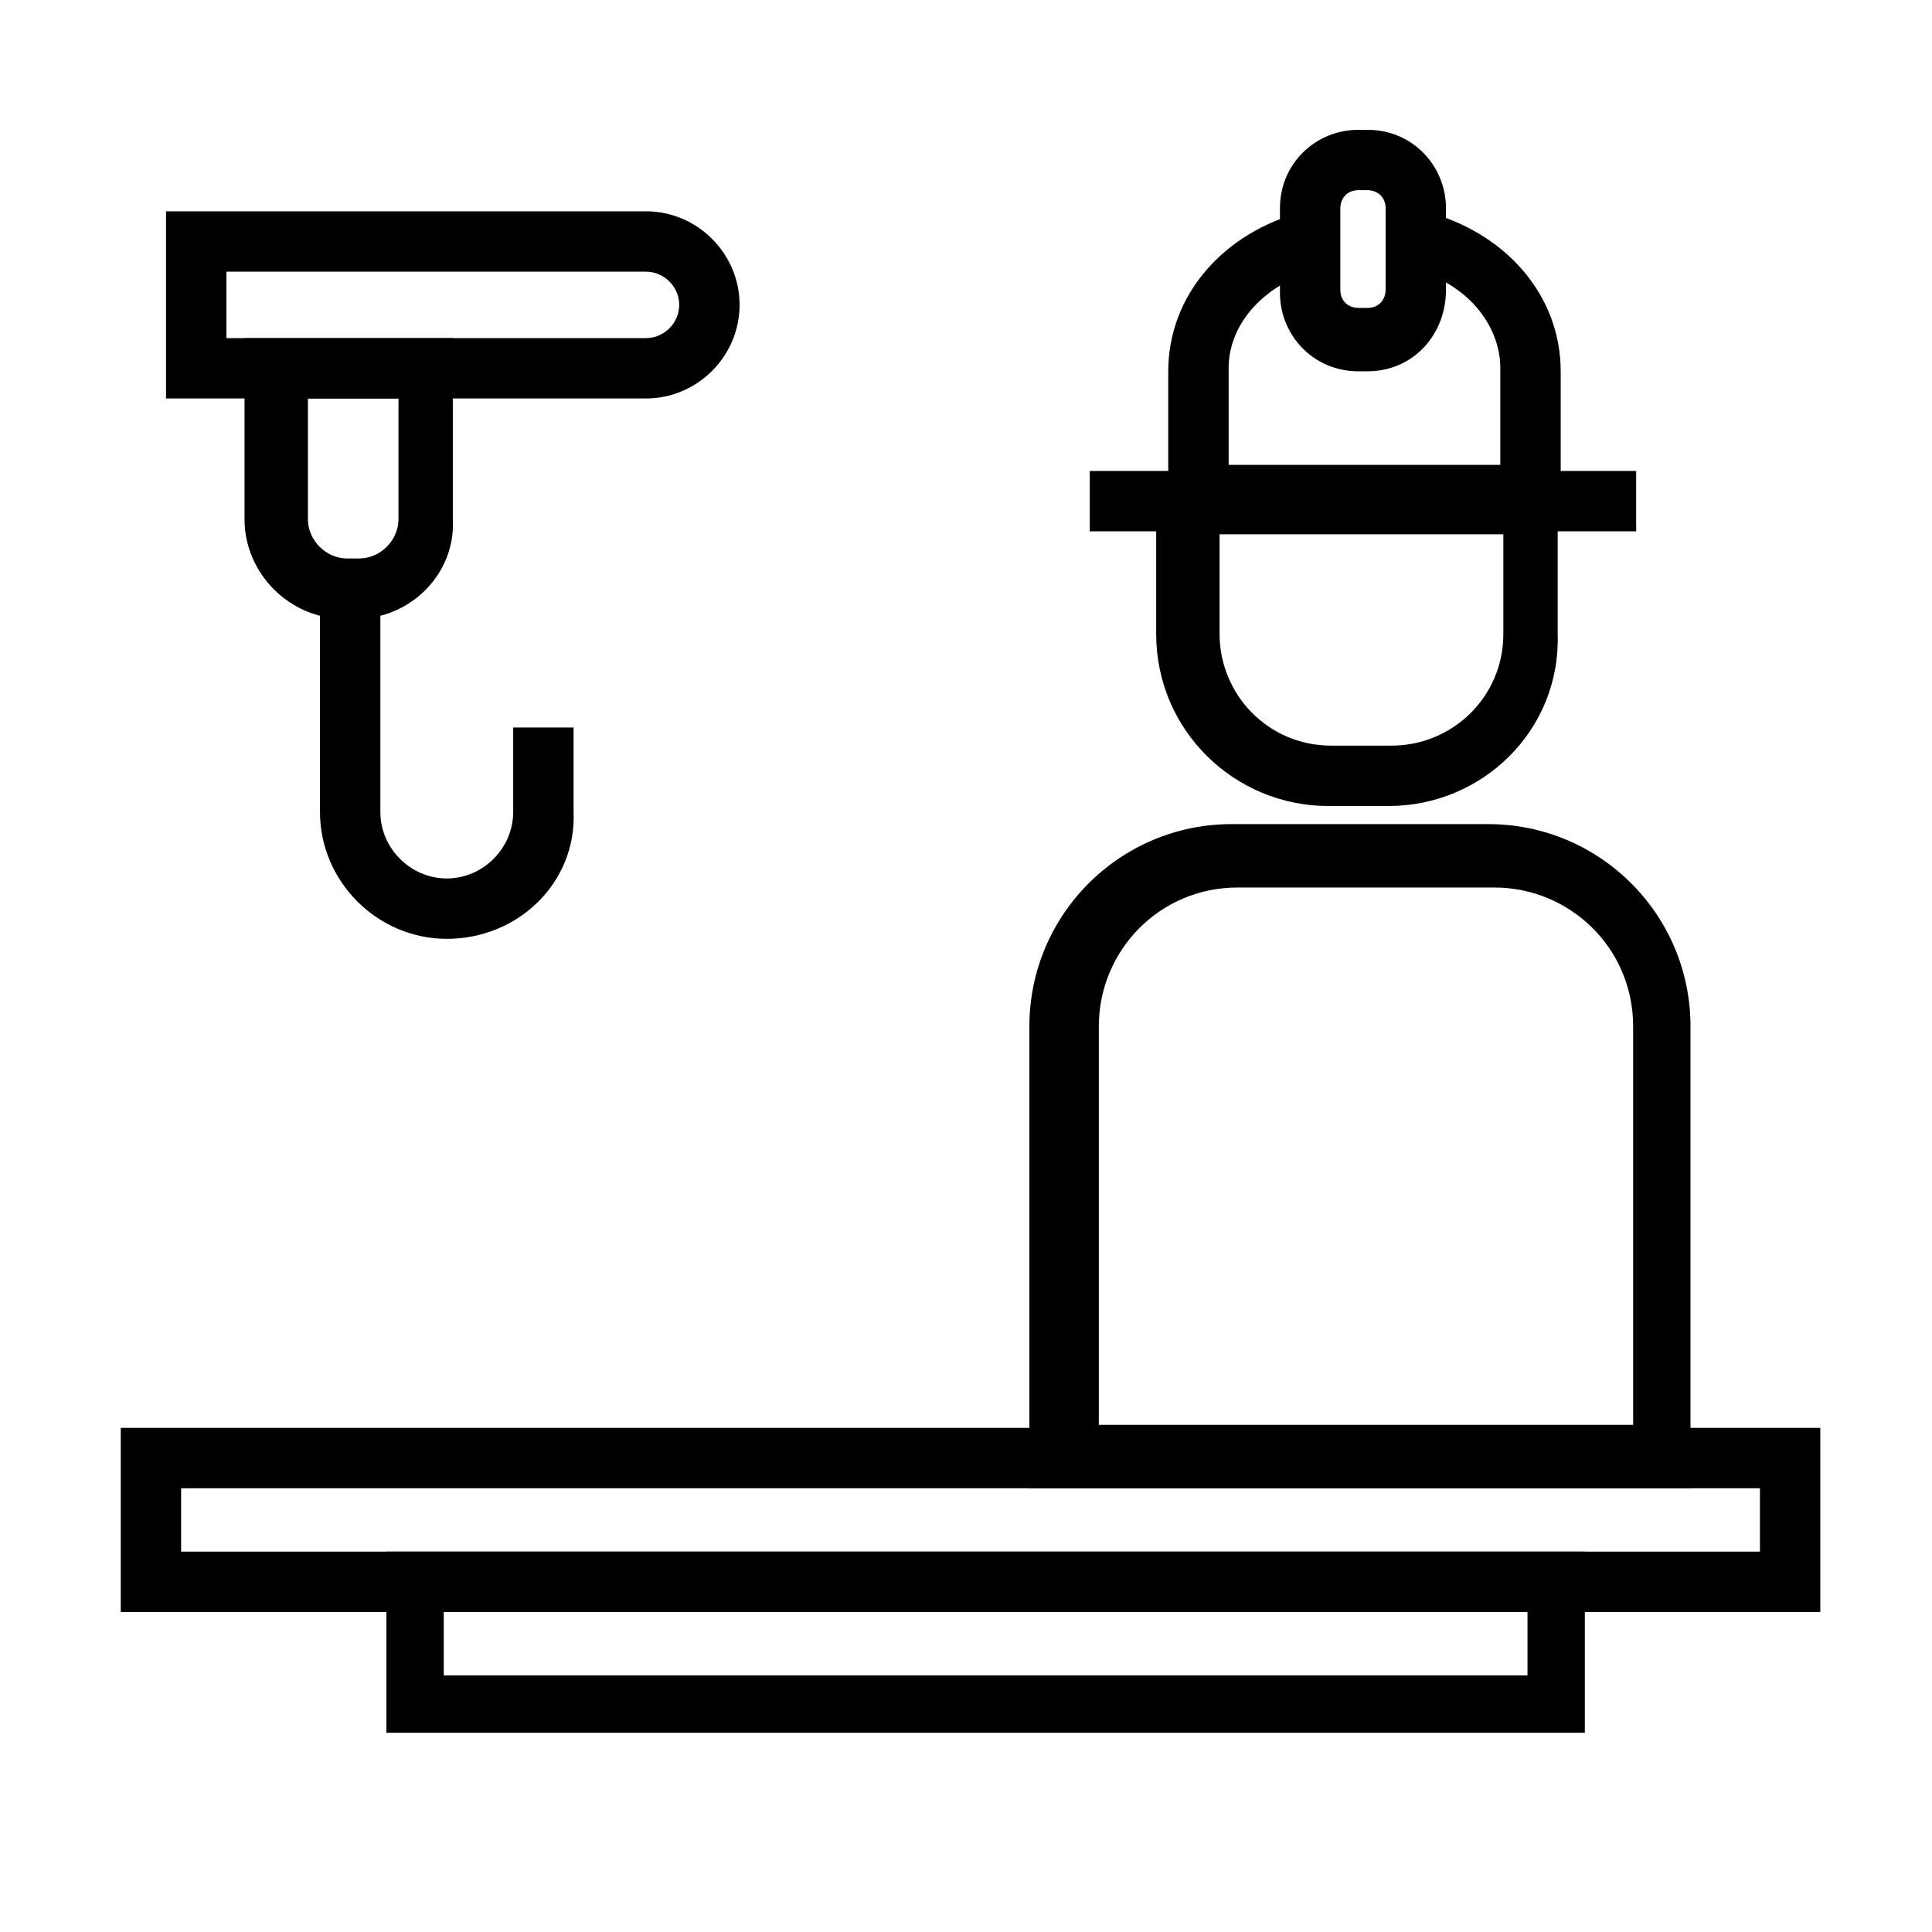
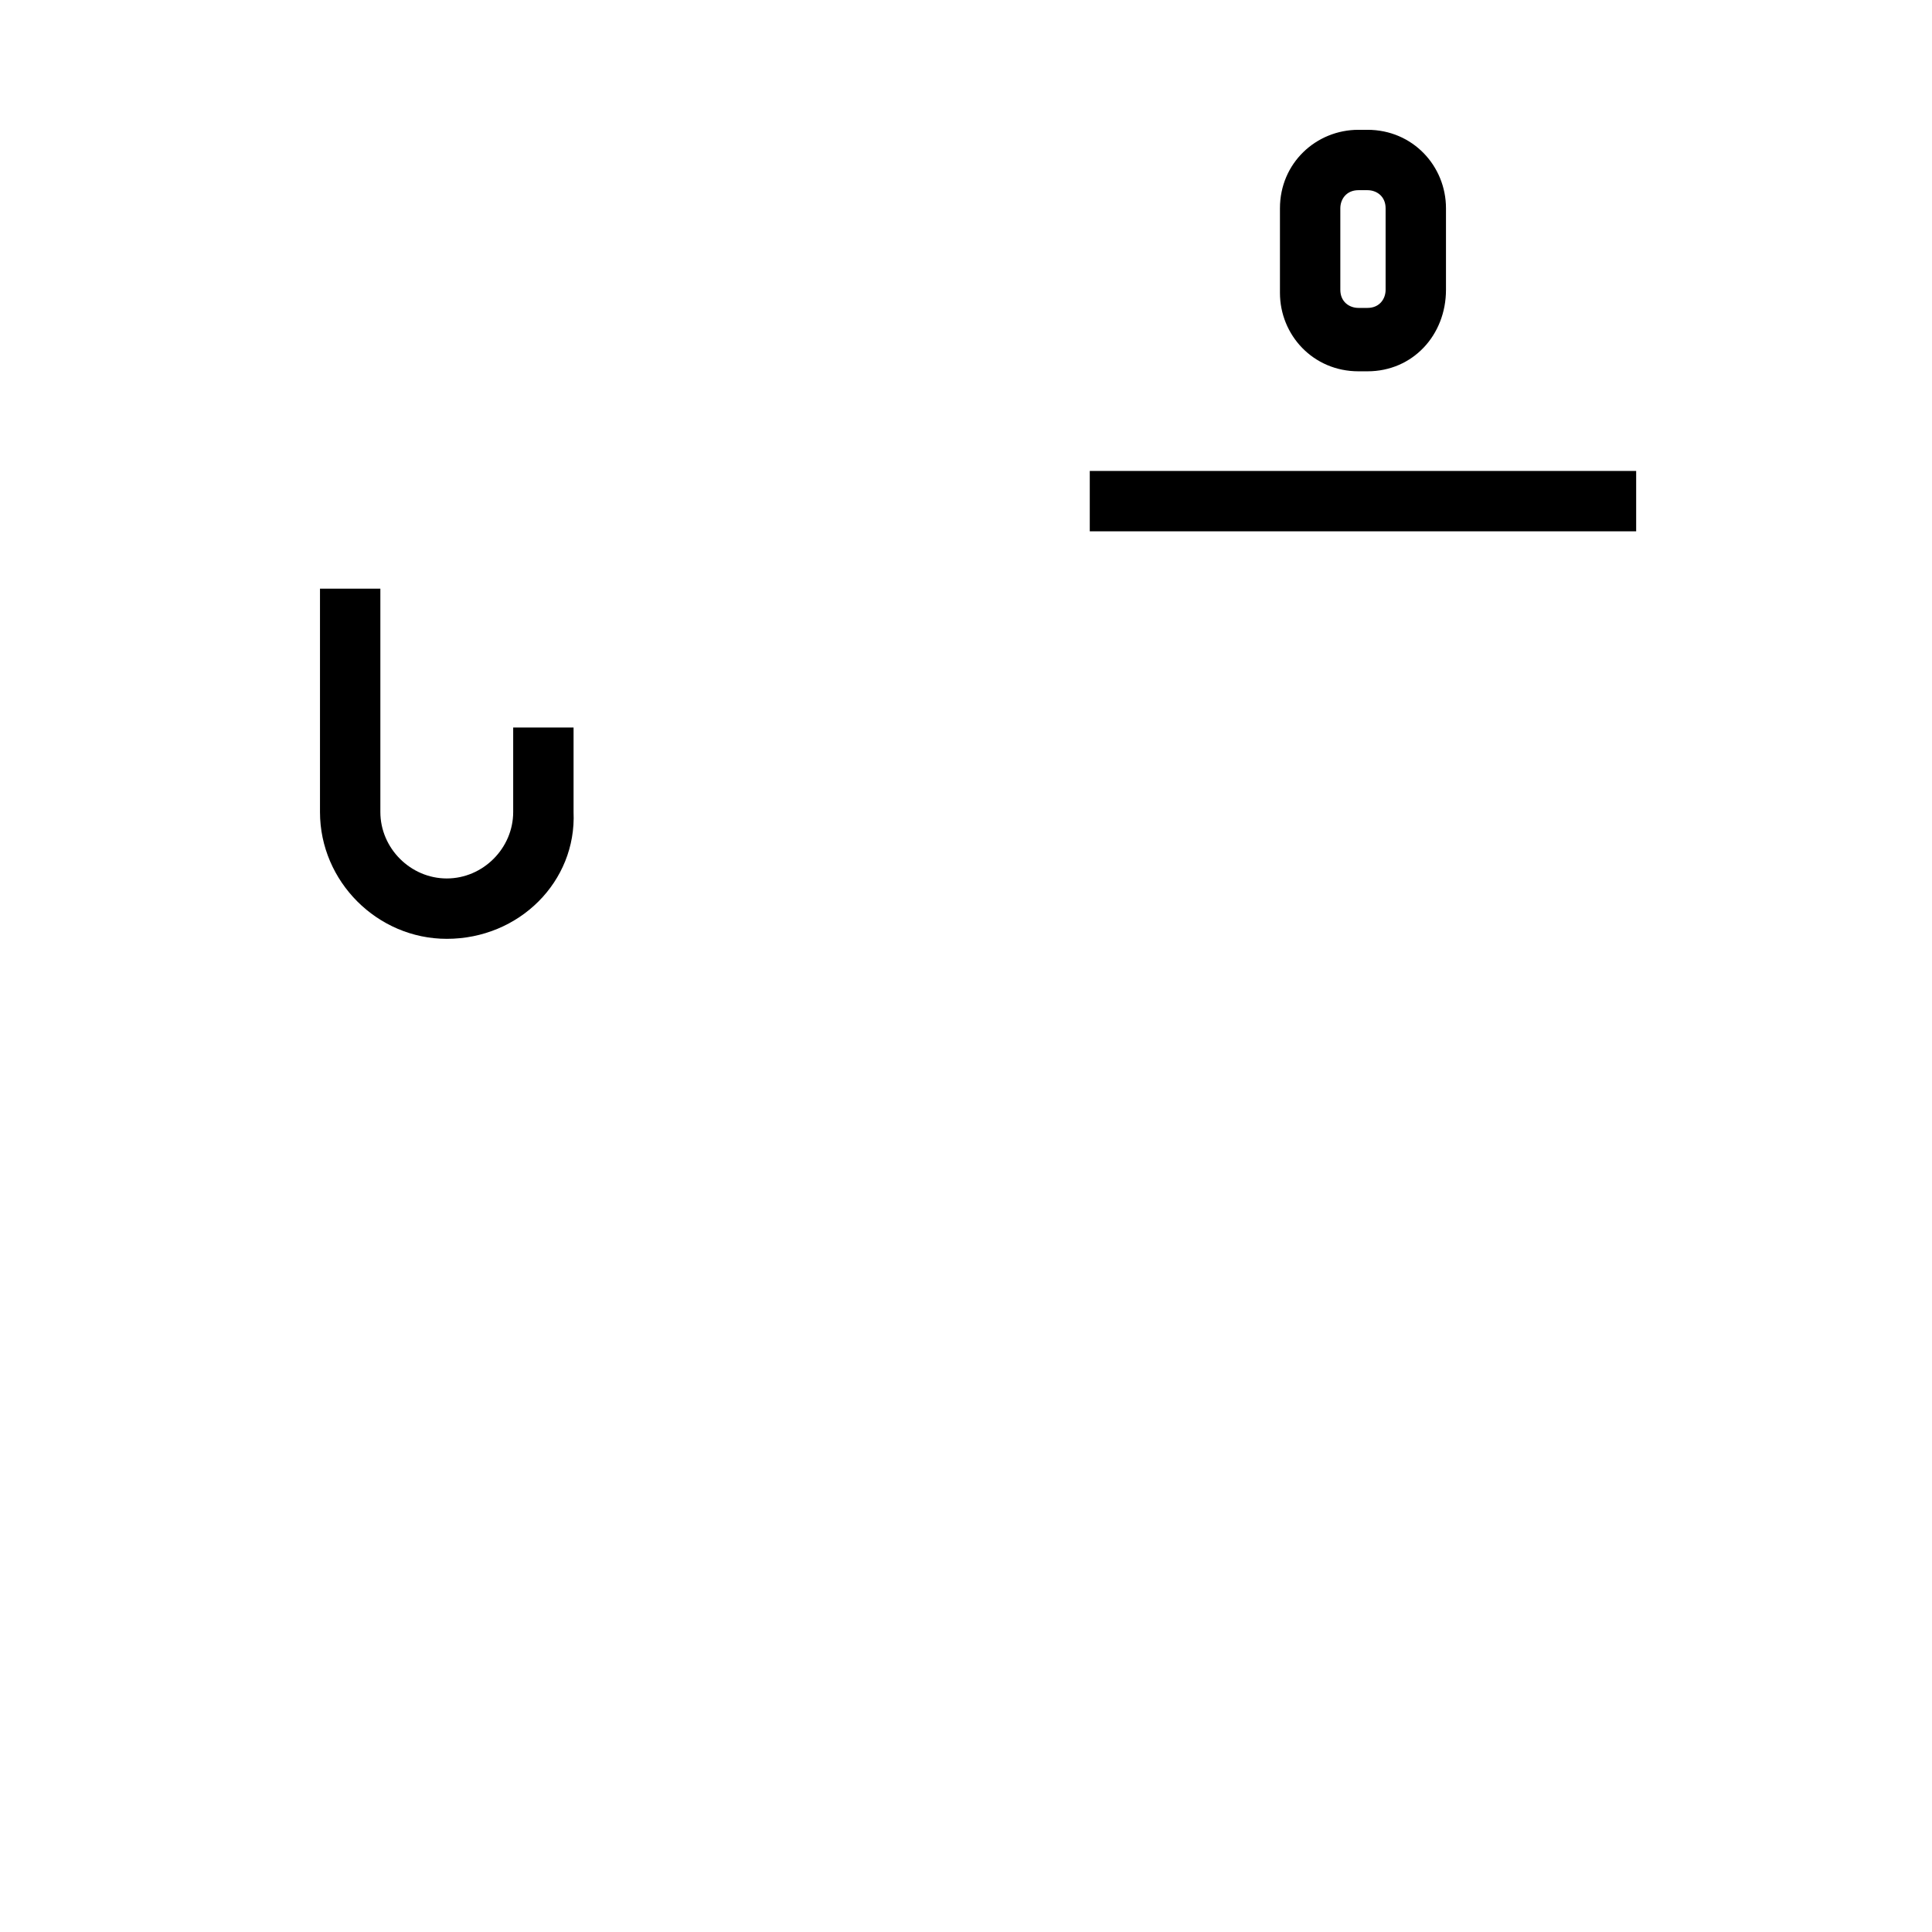
<svg xmlns="http://www.w3.org/2000/svg" width="512" height="512" viewBox="0 0 64 64" style="enable-background:new 0 0 512 512" class="">
  <g>
-     <path d="M51.7 17.5h-13v-5.2c0-2.5 1.8-4.6 4.5-5.3l.5 1.9c-1.8.5-3 1.8-3 3.3v3.2h9v-3.2c0-1.5-1.2-2.9-3-3.3l.5-1.9c2.7.7 4.5 2.8 4.5 5.3z" fill="#000" opacity="1" data-original="#000000" class="" />
    <path d="M45.3 12.3H45c-1.5.0-2.6-1.2-2.6-2.6V6.9c0-1.5 1.2-2.6 2.6-2.6h.3c1.5.0 2.6 1.2 2.6 2.6v2.7c0 1.5-1.1 2.7-2.6 2.7zm-.3-6c-.4.0-.6.3-.6.6v2.7c0 .4.3.6.6.6h.3c.4.0.6-.3.6-.6V6.9c0-.4-.3-.6-.6-.6zm-8.9 9.3h18.1v2H36.1z" fill="#000" opacity="1" data-original="#000000" class="" />
-     <path d="M46 26.7h-2c-3.1.0-5.7-2.5-5.7-5.7v-5.3h13.3V21c.1 3.2-2.5 5.7-5.6 5.7zm-5.6-9V21c0 2 1.6 3.7 3.7 3.7h2c2 0 3.7-1.6 3.7-3.7v-3.3zM60.3 53.4H4v-6.1h56.3zM6 51.4h52.3v-2.1H6z" fill="#000" opacity="1" data-original="#000000" class="" />
-     <path d="M52.5 57.4H12.8v-6h39.7zm-37.8-1.9h35.9v-2.2H14.7zm41.4-6.2h-22V34c0-3.7 3-6.7 6.7-6.7h8.5c3.7.0 6.7 3 6.7 6.7v15.3zm-19.8-2.1h17.8V34c0-2.6-2.1-4.6-4.6-4.6H41c-2.6.0-4.6 2.1-4.6 4.6v13.2zm-14.9-34H5.5V7h15.9c1.7.0 3.1 1.4 3.1 3.1s-1.4 3.1-3.1 3.1zm-13.9-2h13.9c.6.0 1.1-.5 1.1-1.1S22 9 21.4 9H7.5z" fill="#000" opacity="1" data-original="#000000" class="" />
-     <path d="M11.8 20.5h-.4c-1.8.0-3.3-1.5-3.3-3.3v-6H15v6c.1 1.8-1.4 3.3-3.2 3.3zm-1.6-7.3v4c0 .7.6 1.3 1.3 1.3h.4c.7.0 1.3-.6 1.3-1.3v-4z" fill="#000" opacity="1" data-original="#000000" class="" />
    <path d="M14.8 31.1c-2.3.0-4.2-1.9-4.2-4.2v-7.4h2v7.4c0 1.2 1 2.2 2.2 2.2s2.2-1 2.2-2.2v-2.8h2v2.8c.1 2.3-1.8 4.2-4.2 4.2z" fill="#000" opacity="1" data-original="#000000" class="" />
  </g>
</svg>